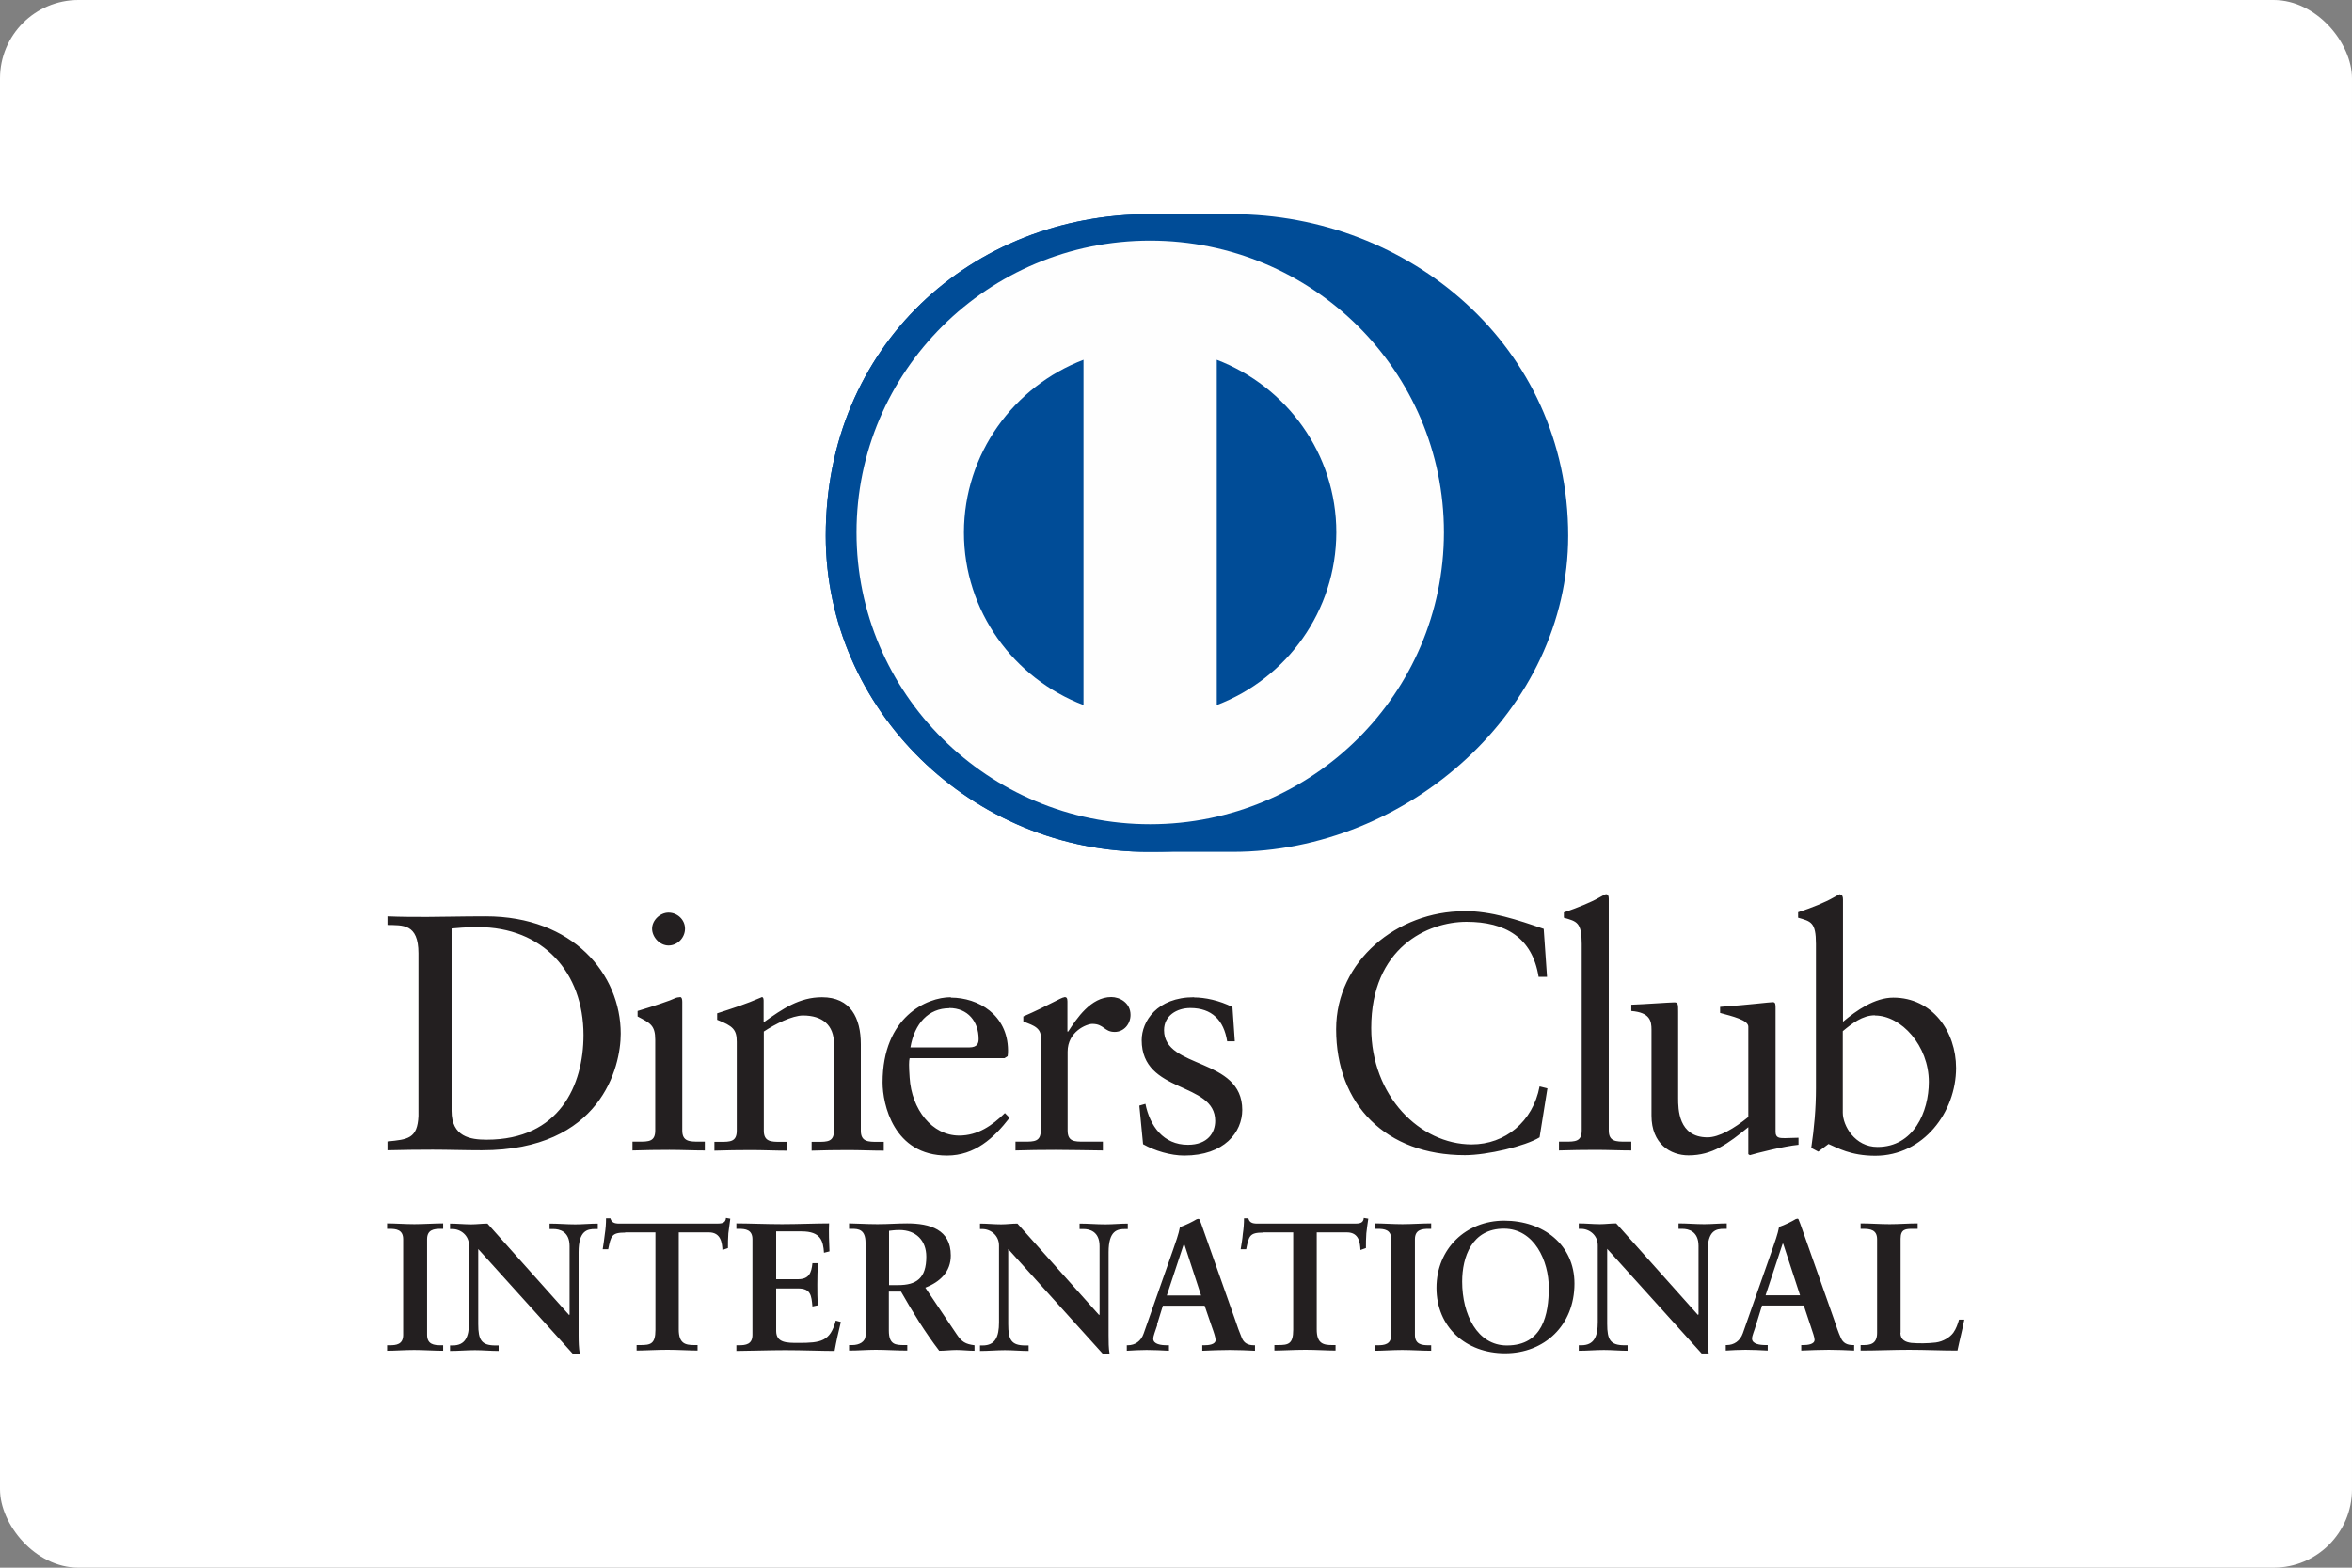
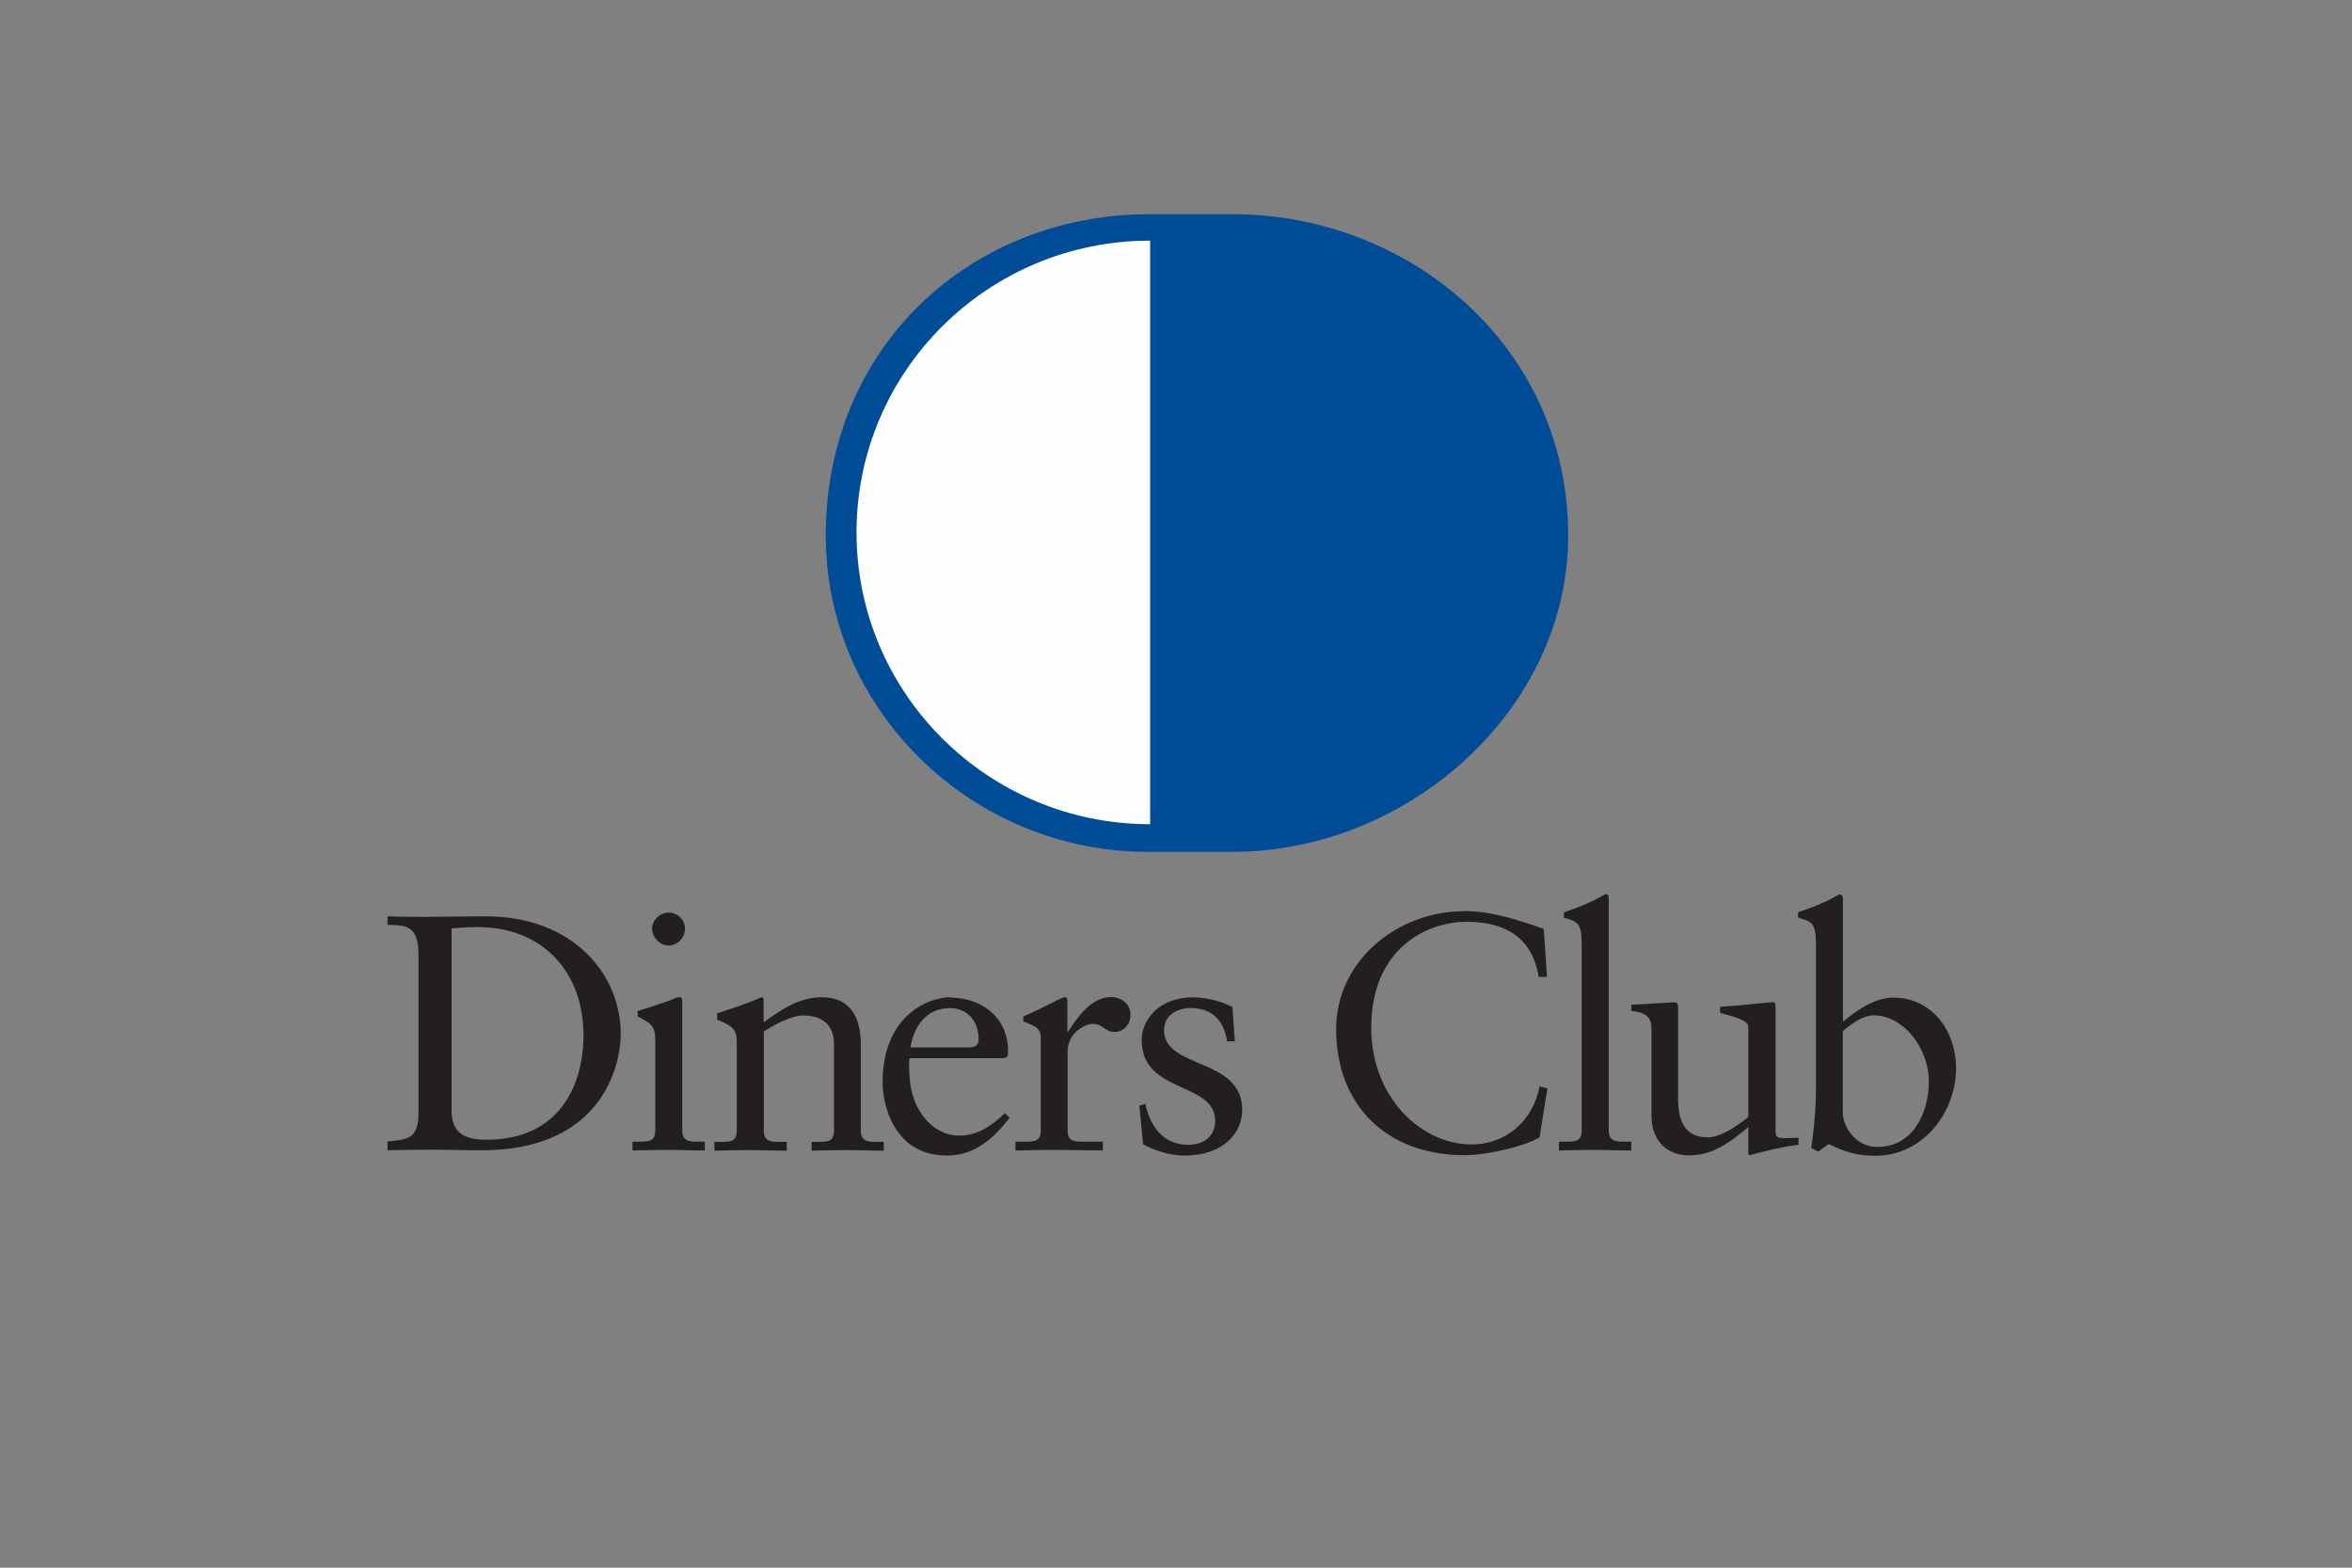
<svg xmlns="http://www.w3.org/2000/svg" id="Ebene_1" data-name="Ebene 1" width="120" height="80" viewBox="0 0 120 80">
  <rect x="0" y="0" width="120" height="80" fill="#808080" stroke="none" />
-   <rect y="0" width="120" height="80" rx="4" ry="4" style="fill: #fff;" />
  <g>
-     <path id="path2437" d="M59.87,40h.09c.1,0,.15-.08,.15-.2s-.08-.17-.16-.17h-.09v.37h0Zm-.27,.42v-.04c.1-.01,.12,0,.12-.07v-.59c0-.08-.01-.11-.12-.11v-.04h.41c.14,0,.27,.07,.27,.21,0,.12-.08,.21-.19,.24l.13,.18c.06,.08,.13,.16,.18,.19v.03h-.15c-.08,0-.14-.16-.29-.37h-.09v.26c0,.05,.02,.05,.12,.06v.04h-.39Zm.4,.23c.36,0,.64-.3,.64-.65s-.27-.65-.64-.65-.64,.31-.64,.65,.27,.65,.64,.65h0Zm0-1.45c.46,0,.8,.35,.8,.8s-.34,.8-.8,.8-.8-.35-.8-.8,.34-.8,.8-.8Z" style="fill: #231f20; fill-rule: evenodd;" />
    <g>
-       <path id="path2432" d="M19.75,68.65h.13c.34,0,.69-.04,.69-.53v-4.88c0-.49-.36-.53-.69-.53h-.13v-.28c.37,0,.93,.04,1.39,.04s1.03-.04,1.47-.04v.28h-.13c-.34,0-.69,.04-.69,.53v4.88c0,.49,.36,.53,.69,.53h.13v.28c-.45,0-1.01-.04-1.48-.04s-1.01,.04-1.38,.04v-.28h0Zm9.29-1.55l.02-.02v-3.49c0-.76-.53-.87-.82-.87h-.2v-.28c.44,0,.87,.04,1.31,.04,.38,0,.77-.04,1.15-.04v.28h-.14c-.39,0-.84,.07-.84,1.18v4.24c0,.33,.01,.65,.06,.94h-.36l-4.82-5.34v3.83c0,.81,.16,1.09,.88,1.09h.16v.28c-.4,0-.81-.04-1.21-.04s-.85,.04-1.27,.04v-.28h.13c.65,0,.84-.44,.84-1.18v-3.92c0-.52-.43-.84-.85-.84h-.12v-.28c.35,0,.72,.04,1.08,.04,.28,0,.56-.04,.83-.04l4.17,4.67Zm2.86-4.2c-.7,0-.73,.17-.87,.85h-.28c.04-.26,.08-.52,.11-.79,.04-.26,.06-.52,.06-.79h.22c.08,.28,.31,.27,.56,.27h4.83c.25,0,.49,0,.51-.29l.22,.04c-.03,.25-.07,.5-.1,.75-.02,.25-.02,.5-.02,.75l-.28,.1c-.02-.35-.07-.9-.69-.9h-1.54v4.95c0,.72,.33,.8,.78,.8h.18v.28c-.36,0-1.02-.04-1.53-.04-.56,0-1.22,.04-1.58,.04v-.28h.18c.52,0,.78-.04,.78-.78v-4.97h-1.54Zm5.67,5.75h.13c.34,0,.69-.04,.69-.53v-4.88c0-.49-.36-.53-.69-.53h-.13v-.28c.57,0,1.55,.04,2.33,.04s1.76-.04,2.4-.04c-.02,.4,0,1.02,.02,1.43l-.28,.07c-.04-.6-.16-1.09-1.14-1.09h-1.3v2.44h1.11c.56,0,.69-.31,.74-.82h.28c-.02,.36-.03,.72-.03,1.09s0,.71,.03,1.06l-.28,.06c-.05-.56-.08-.92-.73-.92h-1.12v2.17c0,.61,.54,.61,1.14,.61,1.13,0,1.62-.07,1.9-1.14l.26,.07c-.12,.49-.23,.98-.32,1.48-.6,0-1.68-.04-2.52-.04s-1.96,.04-2.49,.04v-.28Zm7.79-3.07h.46c.94,0,1.44-.35,1.44-1.45,0-.83-.53-1.36-1.37-1.36-.28,0-.4,.03-.53,.04v2.77Zm-1.2-2.16c0-.68-.37-.71-.67-.71h-.17v-.28c.3,0,.88,.04,1.45,.04s1.01-.04,1.51-.04c1.18,0,2.23,.32,2.23,1.64,0,.84-.56,1.35-1.3,1.64l1.6,2.38c.26,.39,.45,.5,.91,.56v.28c-.31,0-.61-.04-.92-.04-.29,0-.59,.04-.88,.04-.72-.94-1.34-1.95-1.95-3.02h-.62v1.99c0,.72,.34,.74,.77,.74h.17v.28c-.54,0-1.08-.04-1.61-.04-.45,0-.89,.04-1.36,.04v-.28h.17c.34,0,.67-.16,.67-.5v-4.73Zm11.92,3.68l.02-.02v-3.49c0-.76-.53-.87-.81-.87h-.21v-.28c.44,0,.87,.04,1.31,.04,.39,0,.77-.04,1.15-.04v.28h-.14c-.39,0-.84,.07-.84,1.18v4.24c0,.33,0,.65,.05,.94h-.35l-4.82-5.34v3.83c0,.81,.16,1.09,.88,1.09h.16v.28c-.4,0-.81-.04-1.21-.04s-.85,.04-1.27,.04v-.28h.13c.65,0,.84-.44,.84-1.18v-3.92c0-.52-.43-.84-.85-.84h-.12v-.28c.35,0,.72,.04,1.08,.04,.28,0,.55-.04,.83-.04l4.17,4.67Zm4.34-3.62h-.02l-.87,2.63h1.75l-.86-2.63Zm-1.37,4.12c-.1,.32-.21,.56-.21,.72,0,.28,.4,.33,.7,.33h.1v.28c-.38-.02-.76-.04-1.14-.04-.34,0-.67,.02-1.01,.04v-.28h.05c.37,0,.68-.21,.81-.6l1.5-4.27c.12-.35,.29-.81,.35-1.16,.3-.1,.67-.29,.85-.4,.03,0,.04-.02,.08-.02,.03,0,.04,0,.07,.03,.03,.07,.06,.16,.09,.23l1.72,4.87c.11,.33,.23,.67,.35,.95,.11,.26,.31,.37,.62,.37h.05v.28c-.42-.02-.84-.04-1.29-.04s-.93,.02-1.4,.04v-.28h.1c.21,0,.58-.03,.58-.27,0-.12-.08-.37-.19-.67l-.37-1.08h-2.13l-.3,.97h0Zm5.4-4.7c-.7,0-.73,.17-.87,.85h-.28c.04-.26,.09-.52,.11-.79,.04-.26,.06-.52,.06-.79h.22c.07,.28,.31,.27,.56,.27h4.83c.25,0,.48,0,.5-.29l.23,.04c-.04,.25-.07,.5-.1,.75-.02,.25-.02,.5-.02,.75l-.28,.1c-.02-.35-.06-.9-.69-.9h-1.54v4.95c0,.72,.33,.8,.78,.8h.18v.28c-.36,0-1.02-.04-1.53-.04-.56,0-1.22,.04-1.59,.04v-.28h.18c.52,0,.78-.04,.78-.78v-4.97h-1.54Zm5.71,5.75h.13c.34,0,.69-.04,.69-.53v-4.88c0-.49-.35-.53-.69-.53h-.13v-.28c.37,0,.93,.04,1.39,.04s1.03-.04,1.47-.04v.28h-.13c-.34,0-.7,.04-.7,.53v4.88c0,.49,.36,.53,.7,.53h.13v.28c-.45,0-1.01-.04-1.48-.04s-1.01,.04-1.38,.04v-.28Zm6.73,.01c1.82,0,2.13-1.59,2.13-2.95s-.74-3.01-2.29-3.01c-1.64,0-2.13,1.45-2.13,2.7,0,1.67,.77,3.26,2.28,3.26m-.14-6.37c2,0,3.59,1.23,3.59,3.21,0,2.14-1.54,3.56-3.54,3.56s-3.5-1.34-3.5-3.34,1.51-3.43,3.45-3.43m9.9,4.8l.02-.02v-3.49c0-.76-.53-.87-.82-.87h-.2v-.28c.44,0,.87,.04,1.31,.04,.39,0,.77-.04,1.15-.04v.28h-.14c-.4,0-.84,.07-.84,1.18v4.24c0,.33,.01,.65,.06,.94h-.36l-4.82-5.34v3.83c0,.81,.16,1.09,.88,1.09h.16v.28c-.4,0-.8-.04-1.21-.04s-.85,.04-1.28,.04v-.28h.13c.65,0,.84-.44,.84-1.18v-3.92c0-.52-.43-.84-.85-.84h-.12v-.28c.36,0,.72,.04,1.08,.04,.28,0,.55-.04,.83-.04l4.17,4.67h0Zm4.33-3.62h-.02l-.87,2.63h1.76l-.86-2.63Zm-1.37,4.12c-.09,.32-.21,.56-.21,.72,0,.28,.4,.33,.7,.33h.1v.28c-.38-.02-.76-.04-1.13-.04-.34,0-.68,.02-1.01,.04v-.28h.05c.37,0,.68-.21,.82-.6l1.5-4.27c.12-.35,.29-.81,.35-1.16,.3-.1,.67-.29,.85-.4,.03,0,.05-.02,.08-.02,.03,0,.04,0,.06,.03,.03,.07,.06,.16,.09,.23l1.72,4.87c.11,.33,.22,.67,.35,.95,.11,.26,.31,.37,.62,.37h.06v.28c-.42-.02-.84-.04-1.29-.04s-.93,.02-1.41,.04v-.28h.1c.21,0,.58-.03,.58-.27,0-.12-.09-.37-.19-.67l-.36-1.08h-2.13l-.3,.97Zm7.36,.42c0,.37,.26,.48,.56,.52,.38,.03,.8,.03,1.24-.02,.39-.05,.73-.27,.9-.5,.15-.21,.23-.46,.29-.67h.27c-.1,.53-.24,1.05-.35,1.58-.82,0-1.65-.04-2.47-.04s-1.65,.04-2.47,.04v-.28h.13c.34,0,.71-.04,.71-.62v-4.78c0-.49-.36-.53-.71-.53h-.13v-.28c.5,0,.98,.04,1.48,.04s.95-.04,1.43-.04v.28h-.24c-.36,0-.63,0-.63,.5v4.8Z" style="fill: #231f20; fill-rule: evenodd;" />
      <path id="path2441" d="M81.94,45.63c-.05,0-.19,.09-.38,.19-.36,.21-1.09,.51-1.77,.74v.27c.65,.19,.91,.22,.91,1.34v9.52c0,.57-.34,.57-.83,.57h-.33v.45c.64-.02,1.26-.03,1.88-.03s1.23,.03,1.81,.03v-.45h-.29c-.48,0-.86,0-.86-.57v-11.82c0-.14-.03-.24-.14-.24h0Zm11.95,0c-.05,0-.19,.09-.38,.19-.36,.21-1.08,.51-1.77,.73v.28c.65,.19,.91,.22,.91,1.34v7.36c0,1.04-.09,2.04-.24,3.05l.36,.19,.52-.39c.45,.19,1.12,.6,2.39,.6,2.46,0,4.12-2.24,4.12-4.48,0-1.86-1.21-3.59-3.2-3.59-.95,0-1.88,.65-2.57,1.23v-6.24c0-.14-.03-.24-.14-.24Zm-19.2,.87c-3.38,0-6.52,2.52-6.52,6.02,0,3.85,2.54,6.43,6.57,6.43,1.14,0,3.08-.46,3.81-.91l.4-2.5-.4-.1c-.34,1.8-1.76,2.96-3.46,2.96-2.65,0-5.13-2.48-5.13-5.94,0-4.1,2.88-5.42,4.86-5.42s3.36,.8,3.68,2.81h.43l-.17-2.45c-1.33-.46-2.67-.91-4.06-.91Zm-40.58,.07c-.43,0-.84,.39-.84,.82s.39,.86,.84,.86,.84-.39,.84-.86-.4-.82-.84-.82Zm-14.34,.19v.44c.77,.02,1.58-.08,1.58,1.45v8.3c-.05,1.16-.55,1.2-1.58,1.3v.45c.77-.02,1.53-.03,2.31-.03s1.62,.03,2.5,.03c6.09,0,7.09-4.26,7.09-5.95,0-3.03-2.43-5.99-6.89-5.99-1.27,0-2.26,.03-2.98,.03-.67,0-1.36,0-2.03-.03Zm4.61,.55c3.32,0,5.39,2.31,5.39,5.51,0,2.55-1.22,5.34-4.94,5.34-.84,0-1.79-.15-1.79-1.47v-9.31c.31-.02,.64-.07,1.34-.07h0Zm10.3,3.58c-.09,0-.19,.02-.31,.08-.07,.05-1.03,.38-1.84,.62v.28c.64,.34,.9,.44,.9,1.19v4.63c0,.57-.34,.57-.83,.57h-.33v.45c.64-.02,1.26-.03,1.88-.03s1.22,.03,1.81,.03v-.45h-.29c-.48,0-.86,0-.86-.57v-6.57c0-.14-.03-.24-.12-.24h0Zm4.18,0c-.83,.36-1.53,.58-2.27,.82v.33c.81,.32,1,.5,1,1.13v4.53c0,.57-.34,.57-.83,.57h-.31v.45c.62-.02,1.24-.03,1.86-.03s1.23,.03,1.83,.03v-.45h-.31c-.48,0-.86,0-.86-.57v-5.06c.57-.38,1.45-.82,2-.82,.98,0,1.58,.48,1.58,1.45v4.43c0,.57-.34,.57-.83,.57h-.31v.45c.62-.02,1.24-.03,1.86-.03s1.22,.03,1.82,.03v-.45h-.31c-.48,0-.86,0-.86-.57v-4.41c0-1.34-.52-2.4-1.98-2.4-1.15,0-2,.58-2.98,1.28v-1.12c0-.14-.05-.17-.1-.17Zm9.64,0c-1.2,0-3.47,.99-3.47,4.35,0,1.09,.55,3.73,3.29,3.73,1.41,0,2.39-.89,3.19-1.93l-.24-.24c-.64,.63-1.38,1.15-2.33,1.15-1.38,0-2.43-1.33-2.53-2.96-.04-.58-.04-.84,0-.99h4.84l.16-.1c.02-.1,.02-.2,.02-.31-.02-1.81-1.52-2.68-2.91-2.68h0Zm5.81,0c-.16,0-.85,.44-2.1,.98v.25c.26,.14,.89,.24,.89,.77v4.8c0,.57-.34,.57-.82,.57h-.47v.45c.62-.02,1.34-.03,2.05-.03s1.46,.02,2.41,.03v-.45h-.97c-.48,0-.83,0-.83-.57v-4.02c0-1.03,.97-1.42,1.26-1.42,.6,0,.6,.41,1.14,.41,.48,0,.81-.41,.81-.87,0-.62-.55-.91-.98-.91-1.05,0-1.77,1.1-2.2,1.76h-.04v-1.54c0-.17-.05-.22-.15-.22h0Zm6.61,0c-1.89,0-2.67,1.23-2.67,2.19,0,2.75,3.75,2.1,3.75,4.12,0,.6-.38,1.22-1.39,1.22-1.26,0-1.94-.96-2.17-2.09l-.31,.09,.19,1.97c.6,.34,1.41,.58,2.1,.58,2.05,0,2.96-1.2,2.96-2.33,0-2.69-3.99-2.07-3.99-4.07,0-.74,.65-1.13,1.34-1.13,1.1,0,1.71,.62,1.88,1.7h.39l-.12-1.75c-.67-.34-1.41-.49-1.96-.49Zm24.53,.26c-.23,0-1.6,.1-2.22,.12v.32c.96,.08,1.03,.51,1.03,.96v4.38c0,1.44,.96,2.03,1.89,2.03,1.22,0,2.02-.6,3.05-1.44v1.38l.08,.05c.33-.1,1.74-.46,2.48-.53v-.36c-.22,0-.48,.02-.69,.02-.29,0-.48-.01-.48-.32v-6.31c0-.19,0-.31-.14-.31-.17,0-1.14,.13-2.69,.24v.31c.62,.17,1.44,.36,1.44,.7v4.61c-.72,.59-1.5,1.04-2.08,1.04-1.5,0-1.5-1.47-1.5-1.99v-4.41c0-.38,0-.49-.19-.49h0Zm-37.02,.29c.96,0,1.5,.7,1.5,1.58,0,.2-.05,.43-.48,.43h-3c.21-1.23,.93-2,1.98-2Zm47.23,.38c1.34,0,2.75,1.54,2.75,3.39,0,1.52-.77,3.32-2.62,3.32-1.16,0-1.77-1.09-1.77-1.75v-4.16c.47-.39,1-.81,1.64-.81Z" style="fill: #231f20; fill-rule: evenodd;" />
      <path id="path2446" d="M58.64,43.47c-9.06,.04-16.51-7.25-16.51-16.13,0-9.7,7.45-16.41,16.51-16.41h4.25c8.95,0,17.12,6.7,17.12,16.41,0,8.87-8.17,16.13-17.12,16.13h-4.25Z" style="fill: #004c97; fill-rule: evenodd;" />
-       <path id="path2453" d="M58.64,43.47c-9.06,.04-16.51-7.25-16.51-16.13,0-9.7,7.45-16.41,16.51-16.41h.24c8.95,0,16.78,6.7,16.78,16.41,0,8.87-7.83,16.13-16.78,16.13h-.24Z" style="fill: #004c97; fill-rule: evenodd;" />
-       <path id="path2457" d="M58.68,12.28c-8.28,0-14.98,6.67-14.98,14.89s6.71,14.89,14.98,14.89c8.28,0,14.98-6.67,14.99-14.89,0-8.23-6.71-14.89-14.99-14.89" style="fill: #fefefe; fill-rule: evenodd;" />
-       <path id="path2459" d="M55.28,35.98V18.36c-3.56,1.36-6.09,4.79-6.1,8.81,0,4.02,2.54,7.45,6.1,8.81m12.9-8.81c0-4.02-2.54-7.45-6.1-8.81v17.62c3.57-1.36,6.09-4.79,6.1-8.81" style="fill: #004c97; fill-rule: evenodd;" />
+       <path id="path2457" d="M58.68,12.28c-8.28,0-14.98,6.67-14.98,14.89s6.71,14.89,14.98,14.89" style="fill: #fefefe; fill-rule: evenodd;" />
    </g>
  </g>
</svg>